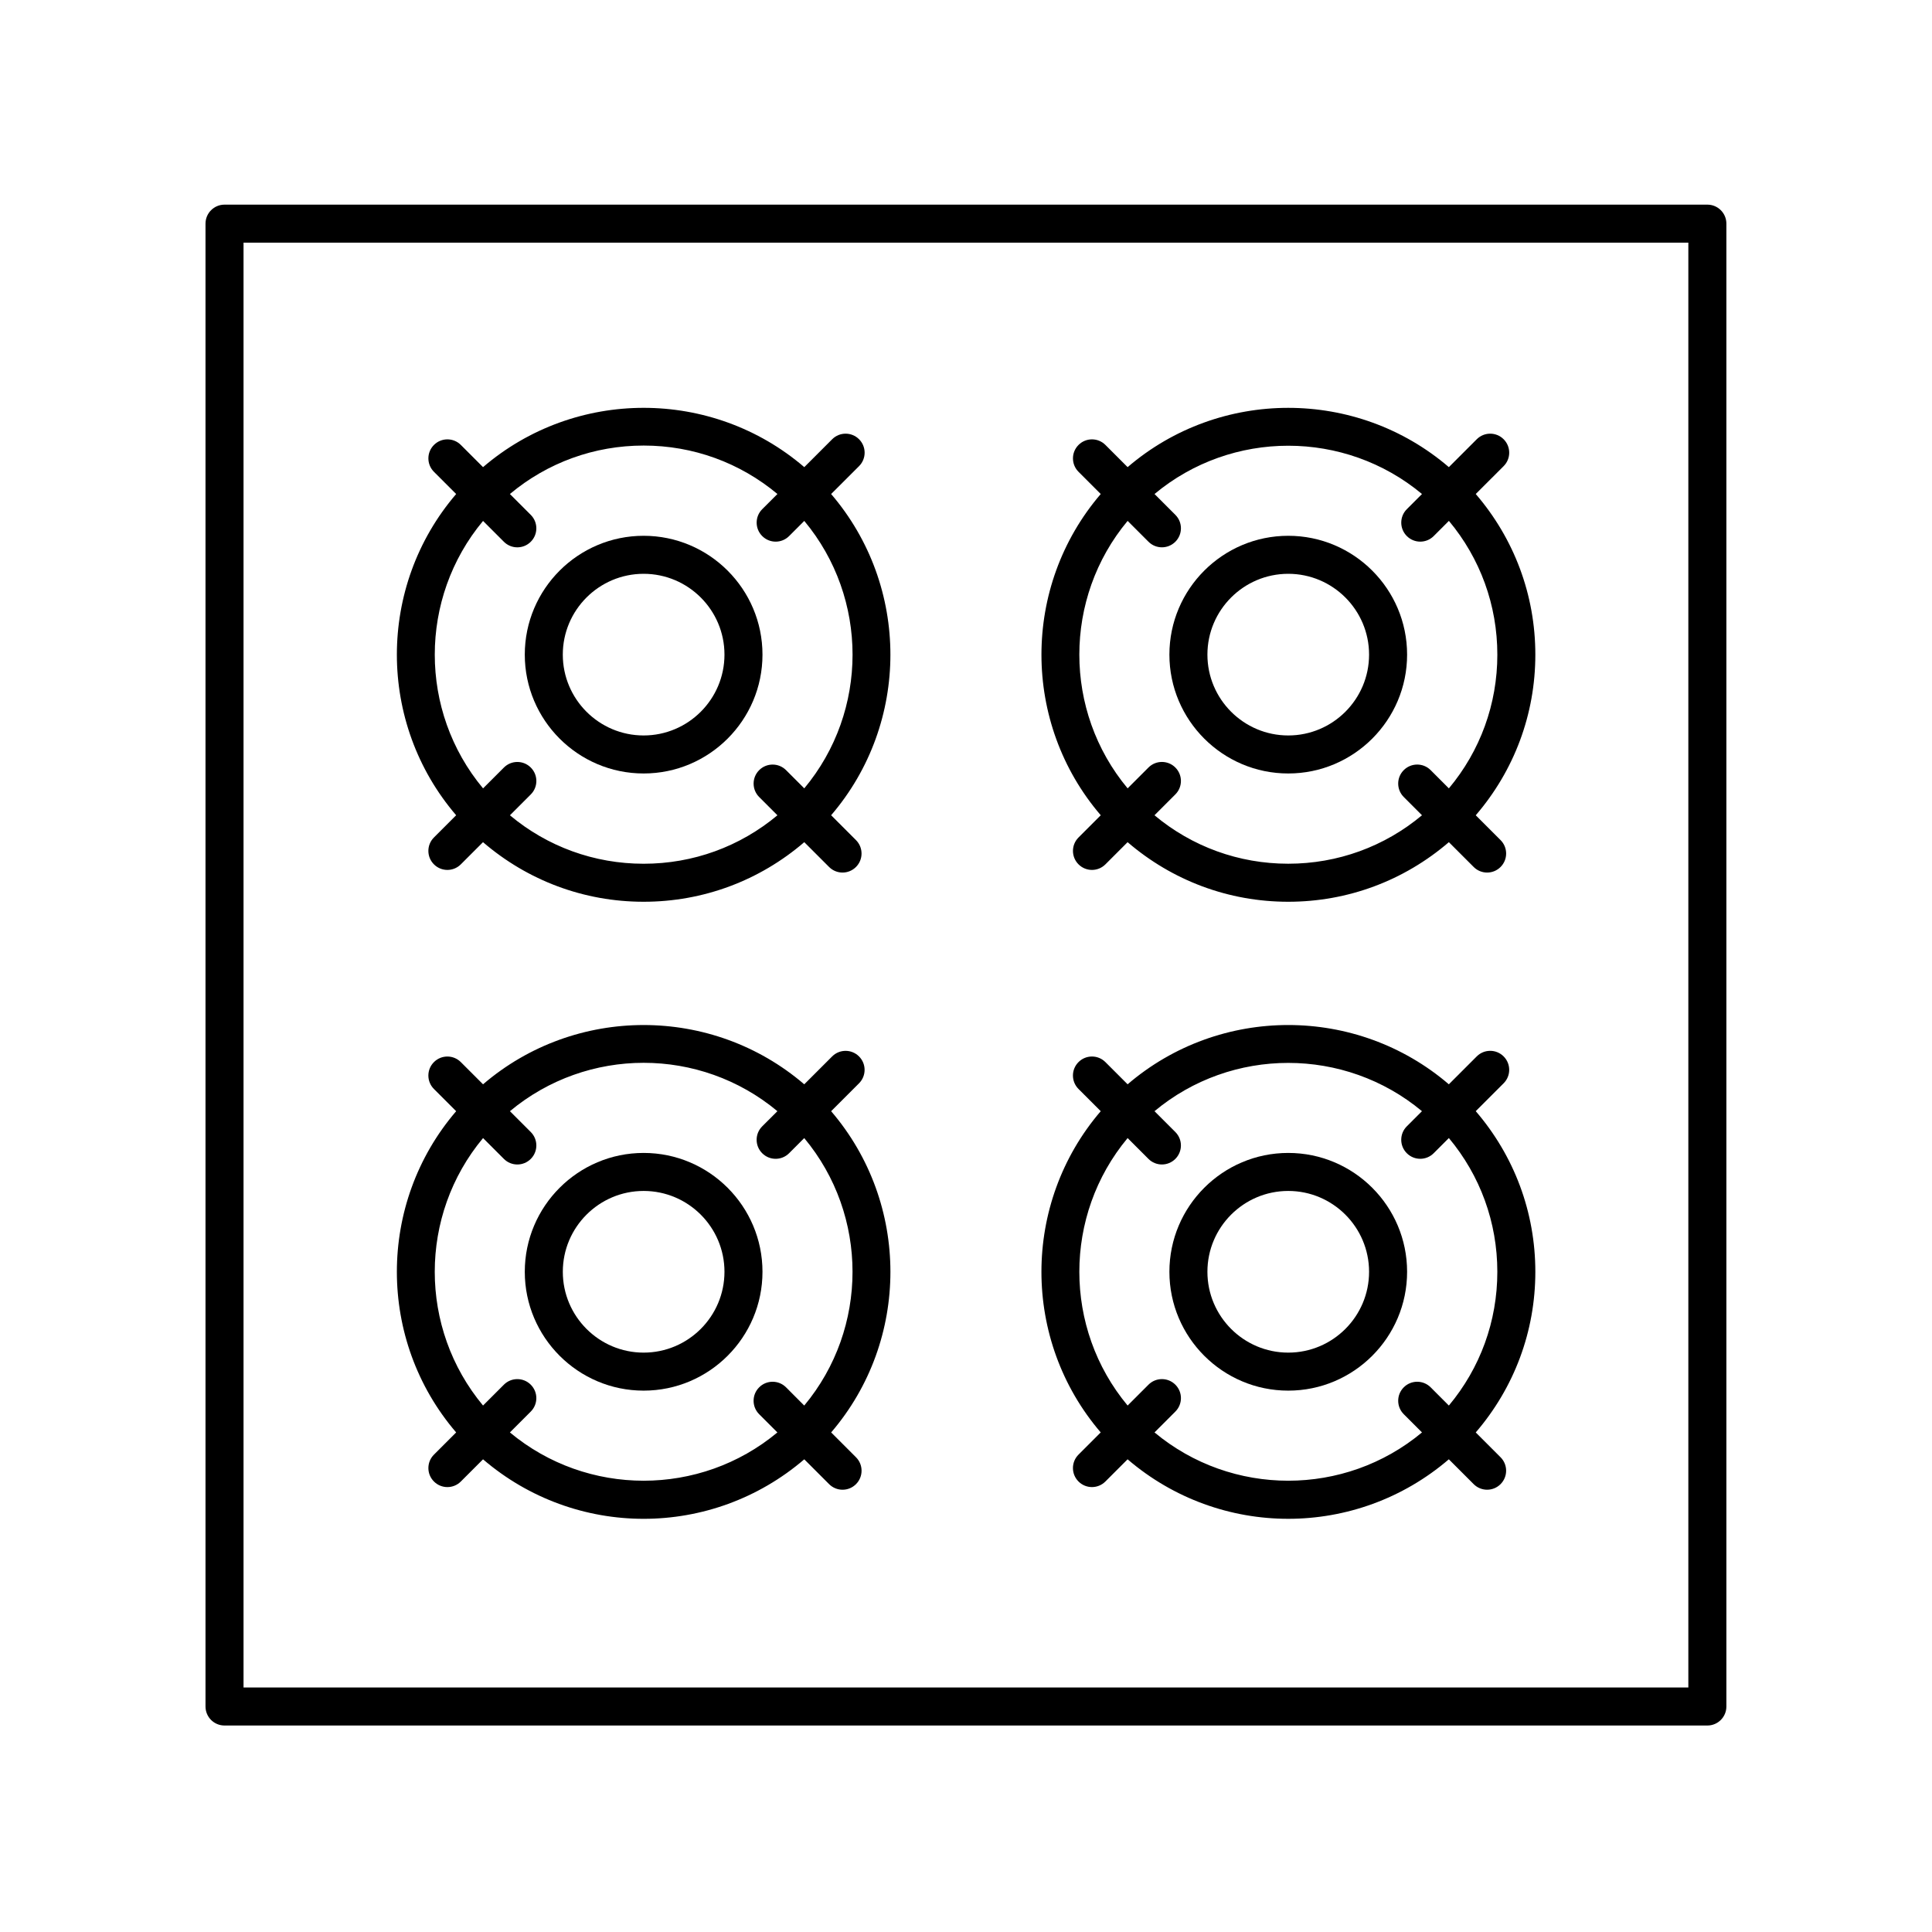
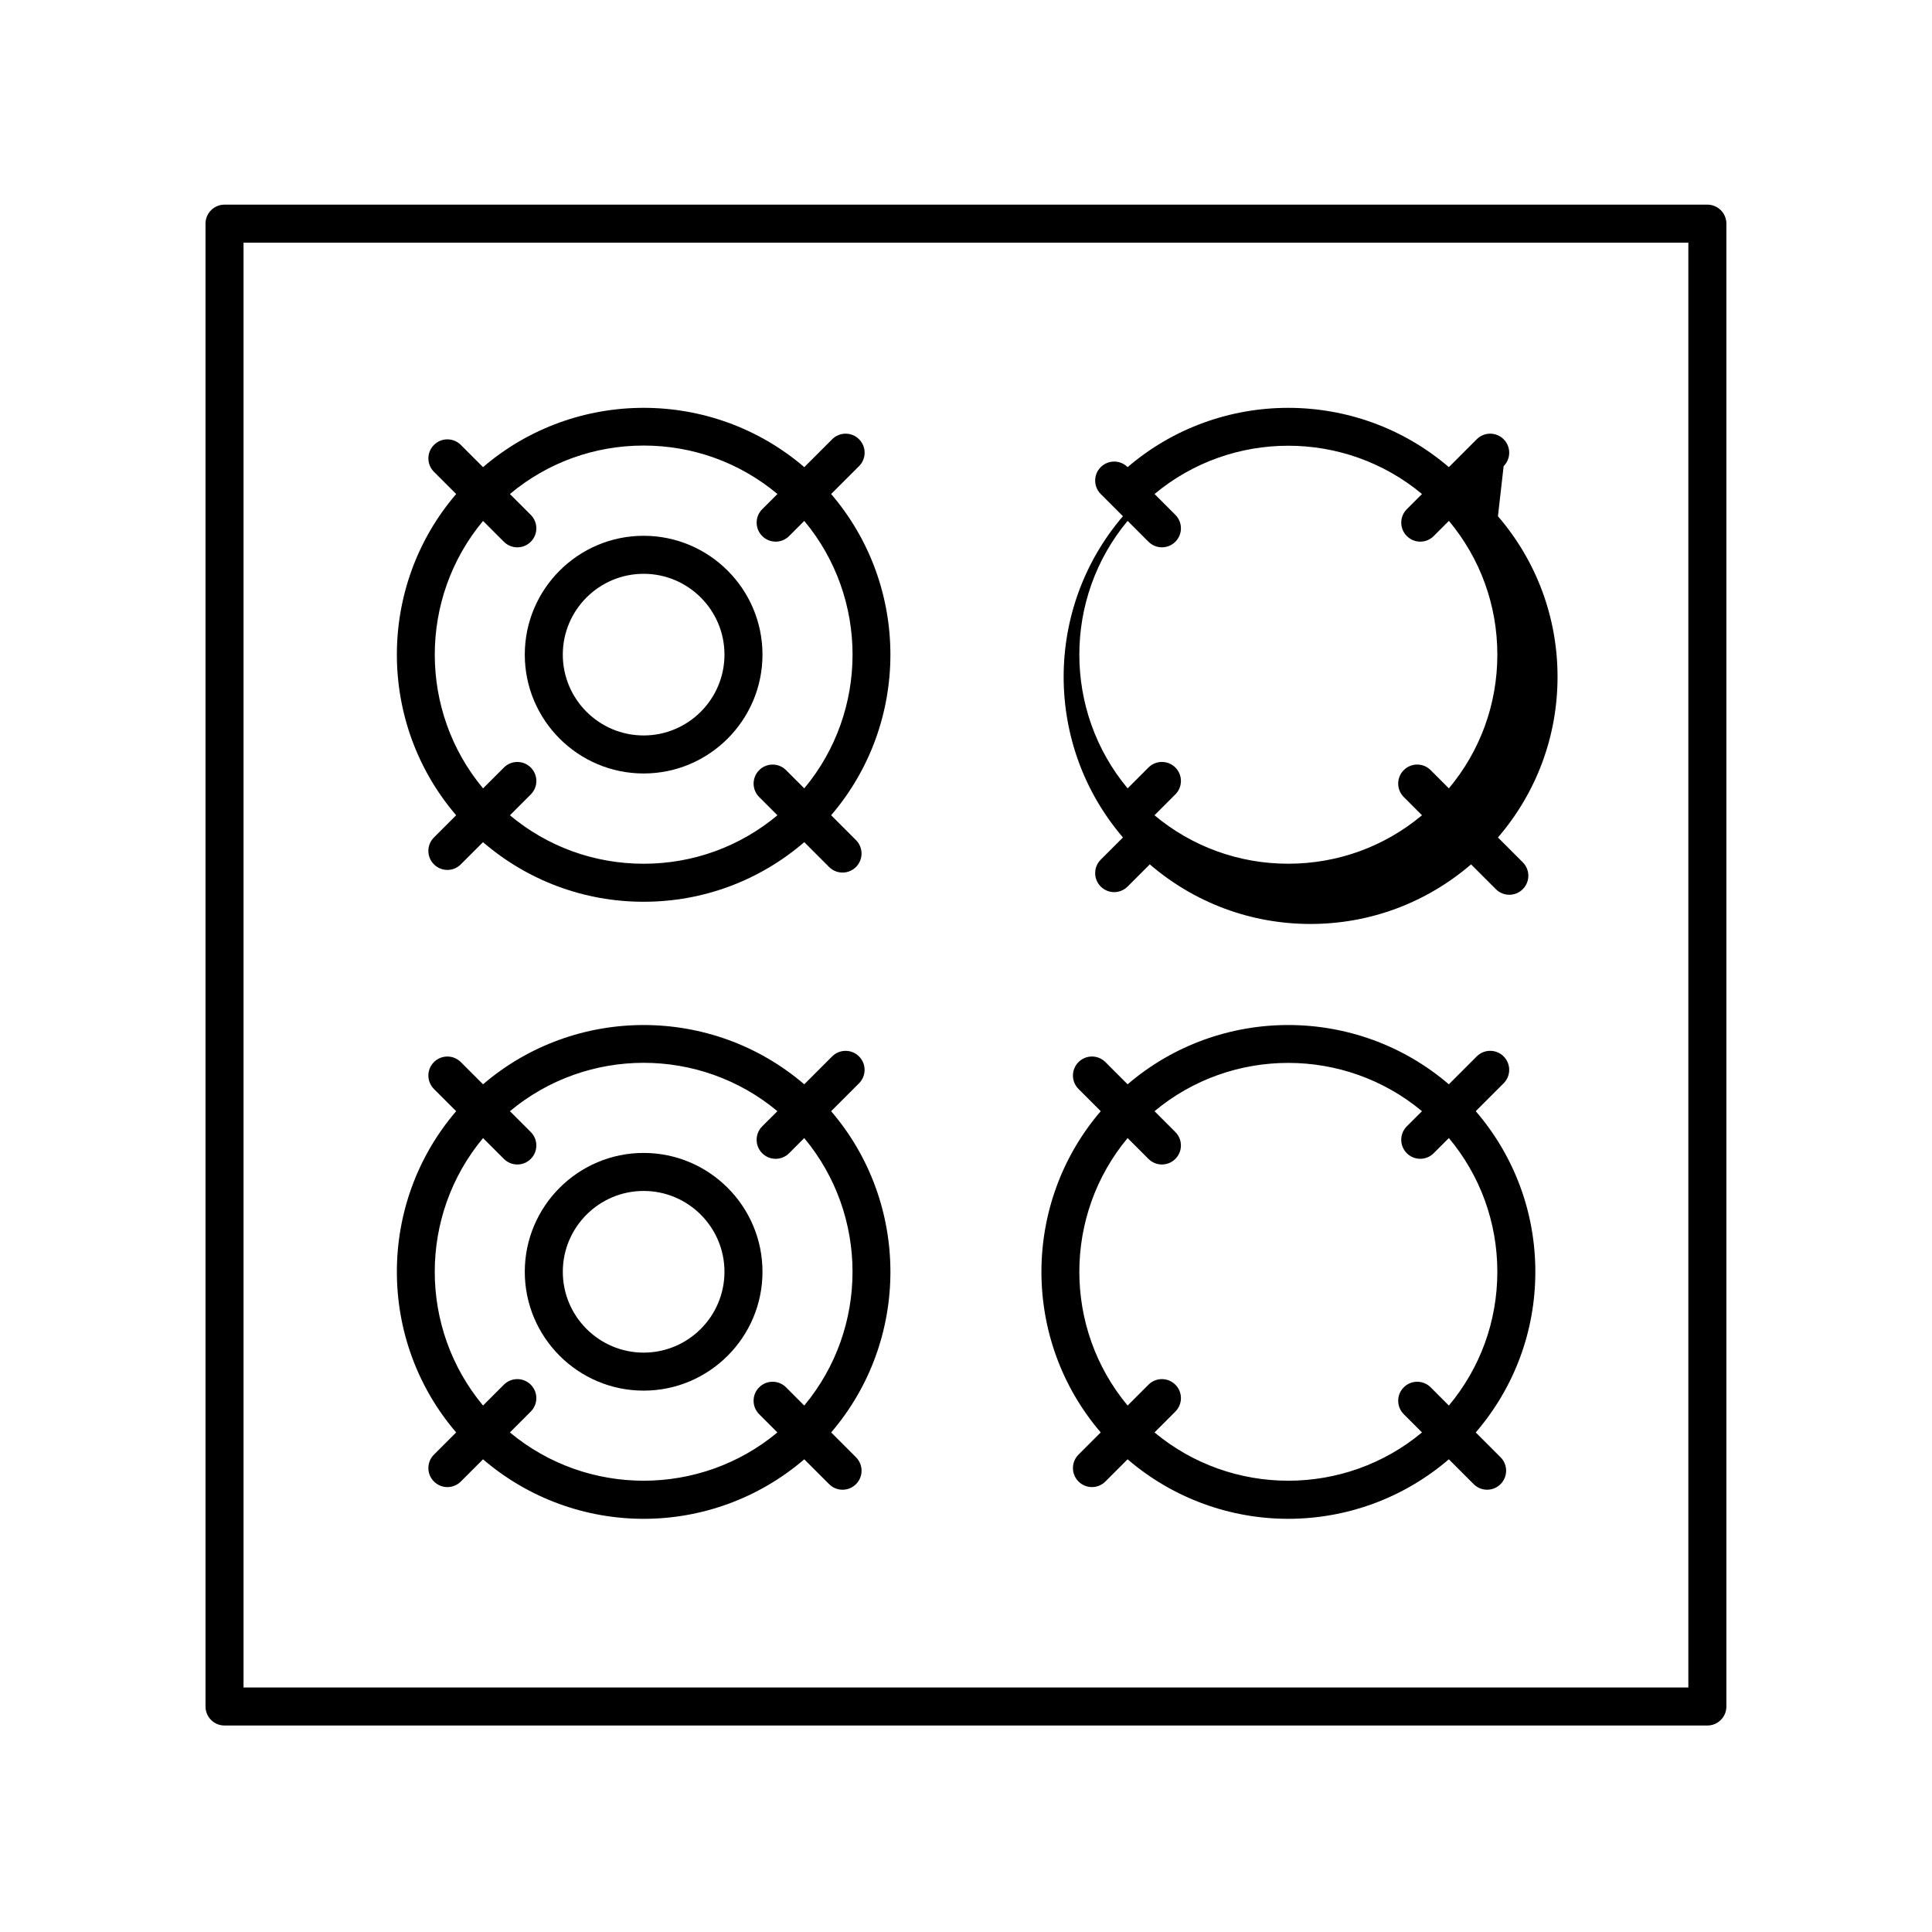
<svg xmlns="http://www.w3.org/2000/svg" fill="#000000" width="800px" height="800px" version="1.1" viewBox="144 144 512 512">
  <g>
    <path d="m203.5 601.28h392.97c2.781 0 5.039-2.254 5.039-5.039v-392.97c0-2.785-2.254-5.039-5.039-5.039h-392.97c-2.781 0-5.039 2.254-5.039 5.039v392.97c0 2.785 2.254 5.039 5.039 5.039zm5.039-392.97h382.89v382.89h-382.89z" />
    <path d="m371.66 267.53c1.969-1.969 1.969-5.156 0-7.125s-5.156-1.969-7.125 0l-7.391 7.391c-24.43-20.953-60.699-20.953-85.133 0l-5.883-5.883c-1.969-1.969-5.156-1.969-7.125 0s-1.969 5.156 0 7.125l5.883 5.883c-20.949 24.434-20.949 60.703 0 85.129l-5.887 5.887c-1.969 1.969-1.969 5.156 0 7.125 0.984 0.984 2.273 1.477 3.562 1.477 1.289 0 2.578-0.492 3.562-1.477l5.879-5.879c11.859 10.188 26.77 15.793 42.57 15.793 15.801 0 30.711-5.606 42.57-15.793l6.578 6.578c0.984 0.984 2.273 1.477 3.562 1.477s2.578-0.492 3.562-1.477c1.969-1.969 1.969-5.156 0-7.125l-6.586-6.586c20.949-24.426 20.949-60.695 0-85.129zm-14.516 85.395-4.828-4.828c-1.969-1.969-5.156-1.969-7.125 0s-1.969 5.156 0 7.125l4.836 4.836c-9.938 8.305-22.34 12.844-35.449 12.844s-25.508-4.535-35.445-12.84l5.531-5.531c1.969-1.969 1.969-5.156 0-7.125s-5.156-1.969-7.125 0l-5.523 5.523c-17.062-20.465-17.062-50.41-0.004-70.879l5.523 5.523c0.984 0.984 2.273 1.477 3.562 1.477s2.578-0.492 3.562-1.477c1.969-1.969 1.969-5.156 0-7.125l-5.531-5.531c9.938-8.305 22.34-12.84 35.449-12.84s25.512 4.535 35.449 12.84l-4.027 4.023c-1.969 1.969-1.969 5.156 0 7.125 0.984 0.984 2.273 1.477 3.562 1.477 1.289 0 2.578-0.492 3.562-1.477l4.019-4.019c17.062 20.469 17.059 50.414 0 70.879z" />
    <path d="m364.26 438.48 7.391-7.391c1.969-1.969 1.969-5.156 0-7.125s-5.156-1.969-7.125 0l-7.391 7.391c-24.43-20.949-60.695-20.949-85.125 0l-5.887-5.887c-1.969-1.969-5.156-1.969-7.125 0s-1.969 5.156 0 7.125l5.887 5.887c-20.949 24.426-20.949 60.695 0 85.129l-5.883 5.883c-1.969 1.969-1.969 5.156 0 7.125 0.984 0.984 2.273 1.477 3.562 1.477 1.289 0 2.578-0.492 3.562-1.477l5.883-5.883c12.215 10.477 27.375 15.77 42.566 15.77s30.348-5.293 42.566-15.77l6.582 6.582c0.984 0.984 2.273 1.477 3.562 1.477 1.289 0 2.578-0.492 3.562-1.477 1.969-1.969 1.969-5.156 0-7.125l-6.582-6.582c20.945-24.434 20.941-60.703-0.008-85.129zm-11.949 73.176c-1.969-1.969-5.156-1.969-7.125 0s-1.969 5.156 0 7.125l4.828 4.828c-20.469 17.062-50.414 17.062-70.883 0l5.527-5.527c1.969-1.969 1.969-5.156 0-7.125s-5.156-1.969-7.125 0l-5.523 5.523c-17.062-20.469-17.062-50.414 0.004-70.879l5.523 5.523c0.984 0.984 2.273 1.477 3.562 1.477 1.289 0 2.578-0.492 3.562-1.477 1.969-1.969 1.969-5.156 0-7.125l-5.523-5.523c10.23-8.531 22.832-12.82 35.441-12.82s25.207 4.285 35.441 12.82l-4.027 4.019c-1.969 1.969-1.969 5.156 0 7.125 0.984 0.984 2.273 1.477 3.562 1.477 1.289 0 2.578-0.492 3.562-1.477l4.016-4.016c17.062 20.465 17.062 50.41 0 70.883z" />
-     <path d="m542.48 267.53c1.969-1.969 1.969-5.156 0-7.125s-5.156-1.969-7.125 0l-7.391 7.391c-24.43-20.945-60.699-20.953-85.133 0l-5.883-5.883c-1.969-1.969-5.156-1.969-7.125 0s-1.969 5.156 0 7.125l5.883 5.883c-20.949 24.434-20.949 60.703 0.004 85.129l-5.887 5.887c-1.969 1.969-1.969 5.156 0 7.125 0.984 0.984 2.273 1.477 3.562 1.477 1.289 0 2.578-0.492 3.562-1.477l5.879-5.879c11.859 10.188 26.773 15.793 42.57 15.793 15.801 0 30.711-5.606 42.57-15.793l6.578 6.578c0.984 0.984 2.273 1.477 3.562 1.477s2.578-0.492 3.562-1.477c1.969-1.969 1.969-5.156 0-7.125l-6.578-6.578c10.191-11.859 15.793-26.77 15.793-42.57 0-15.797-5.602-30.711-15.793-42.57zm-1.668 49.953c0 13.109-4.539 25.512-12.844 35.445l-4.832-4.836c-1.969-1.969-5.156-1.969-7.125 0s-1.969 5.156 0 7.125l4.832 4.836c-9.938 8.305-22.34 12.844-35.449 12.844-13.105 0-25.508-4.535-35.445-12.84l5.531-5.531c1.969-1.969 1.969-5.156 0-7.125s-5.156-1.969-7.125 0l-5.523 5.523c-17.062-20.465-17.066-50.414 0-70.883l5.527 5.527c0.984 0.984 2.273 1.477 3.562 1.477s2.578-0.492 3.562-1.477c1.969-1.969 1.969-5.156 0-7.125l-5.523-5.523c20.469-17.066 50.418-17.059 70.883 0l-4.019 4.019c-1.969 1.969-1.969 5.156 0 7.125 0.984 0.984 2.273 1.477 3.562 1.477 1.289 0 2.578-0.492 3.562-1.477l4.027-4.027c8.301 9.941 12.836 22.34 12.836 35.445z" />
+     <path d="m542.48 267.53c1.969-1.969 1.969-5.156 0-7.125s-5.156-1.969-7.125 0l-7.391 7.391c-24.43-20.945-60.699-20.953-85.133 0c-1.969-1.969-5.156-1.969-7.125 0s-1.969 5.156 0 7.125l5.883 5.883c-20.949 24.434-20.949 60.703 0.004 85.129l-5.887 5.887c-1.969 1.969-1.969 5.156 0 7.125 0.984 0.984 2.273 1.477 3.562 1.477 1.289 0 2.578-0.492 3.562-1.477l5.879-5.879c11.859 10.188 26.773 15.793 42.57 15.793 15.801 0 30.711-5.606 42.57-15.793l6.578 6.578c0.984 0.984 2.273 1.477 3.562 1.477s2.578-0.492 3.562-1.477c1.969-1.969 1.969-5.156 0-7.125l-6.578-6.578c10.191-11.859 15.793-26.77 15.793-42.57 0-15.797-5.602-30.711-15.793-42.57zm-1.668 49.953c0 13.109-4.539 25.512-12.844 35.445l-4.832-4.836c-1.969-1.969-5.156-1.969-7.125 0s-1.969 5.156 0 7.125l4.832 4.836c-9.938 8.305-22.34 12.844-35.449 12.844-13.105 0-25.508-4.535-35.445-12.84l5.531-5.531c1.969-1.969 1.969-5.156 0-7.125s-5.156-1.969-7.125 0l-5.523 5.523c-17.062-20.465-17.066-50.414 0-70.883l5.527 5.527c0.984 0.984 2.273 1.477 3.562 1.477s2.578-0.492 3.562-1.477c1.969-1.969 1.969-5.156 0-7.125l-5.523-5.523c20.469-17.066 50.418-17.059 70.883 0l-4.019 4.019c-1.969 1.969-1.969 5.156 0 7.125 0.984 0.984 2.273 1.477 3.562 1.477 1.289 0 2.578-0.492 3.562-1.477l4.027-4.027c8.301 9.941 12.836 22.34 12.836 35.445z" />
    <path d="m535.09 438.47 7.387-7.387c1.969-1.969 1.969-5.156 0-7.125s-5.156-1.969-7.125 0l-7.394 7.394c-24.426-20.945-60.695-20.949-85.129 0l-5.887-5.887c-1.969-1.969-5.156-1.969-7.125 0s-1.969 5.156 0 7.125l5.887 5.887c-20.949 24.426-20.953 60.699-0.004 85.129l-5.883 5.883c-1.969 1.969-1.969 5.156 0 7.125 0.984 0.984 2.273 1.477 3.562 1.477 1.289 0 2.578-0.492 3.562-1.477l5.883-5.883c12.215 10.477 27.375 15.77 42.566 15.77 15.191 0 30.352-5.293 42.566-15.77l6.582 6.582c0.984 0.984 2.273 1.477 3.562 1.477 1.289 0 2.578-0.492 3.562-1.477 1.969-1.969 1.969-5.156 0-7.125l-6.574-6.574c10.191-11.859 15.793-26.773 15.793-42.57 0.004-15.805-5.602-30.715-15.793-42.574zm-11.953 73.184c-1.969-1.969-5.156-1.969-7.125 0s-1.969 5.156 0 7.125l4.828 4.828c-20.465 17.066-50.41 17.062-70.883 0l5.527-5.527c1.969-1.969 1.969-5.156 0-7.125s-5.156-1.969-7.125 0l-5.527 5.527c-17.062-20.469-17.062-50.418 0-70.883l5.523 5.523c0.984 0.984 2.273 1.477 3.562 1.477s2.578-0.492 3.562-1.477c1.969-1.969 1.969-5.156 0-7.125l-5.523-5.523c20.469-17.062 50.414-17.055 70.879 0l-4.016 4.016c-1.969 1.969-1.969 5.156 0 7.125 0.984 0.984 2.273 1.477 3.562 1.477 1.289 0 2.578-0.492 3.562-1.477l4.023-4.023c8.305 9.938 12.844 22.336 12.844 35.449 0 13.105-4.539 25.508-12.844 35.445z" />
    <path d="m314.57 285.99c-17.367 0-31.496 14.125-31.496 31.492s14.129 31.496 31.496 31.496c17.367 0 31.496-14.129 31.496-31.496 0.004-17.367-14.129-31.492-31.496-31.492zm0 52.914c-11.812 0-21.422-9.609-21.422-21.422 0-11.809 9.609-21.418 21.422-21.418s21.422 9.609 21.422 21.418c0 11.812-9.609 21.422-21.422 21.422z" />
-     <path d="m485.4 285.99c-17.367 0-31.496 14.125-31.496 31.492s14.129 31.496 31.496 31.496c17.367 0 31.496-14.129 31.496-31.496s-14.125-31.492-31.496-31.492zm0 52.914c-11.812 0-21.422-9.609-21.422-21.422 0-11.809 9.609-21.418 21.422-21.418 11.809 0 21.418 9.609 21.418 21.418 0.004 11.812-9.605 21.422-21.418 21.422z" />
    <path d="m314.57 449.54c-17.367 0-31.496 14.129-31.496 31.496 0 17.367 14.129 31.496 31.496 31.496 17.367 0 31.496-14.129 31.496-31.496 0-17.367-14.129-31.496-31.496-31.496zm0 52.918c-11.809 0-21.418-9.609-21.418-21.422s9.609-21.422 21.418-21.422c11.812 0 21.422 9.609 21.422 21.422-0.004 11.816-9.609 21.422-21.422 21.422z" />
-     <path d="m485.4 449.54c-17.367 0-31.496 14.129-31.496 31.496 0 17.367 14.129 31.496 31.496 31.496 17.367 0 31.496-14.129 31.496-31.496 0-17.367-14.125-31.496-31.496-31.496zm0 52.918c-11.812 0-21.422-9.609-21.422-21.422s9.609-21.422 21.422-21.422c11.809 0 21.418 9.609 21.418 21.422 0.004 11.816-9.605 21.422-21.418 21.422z" />
  </g>
</svg>